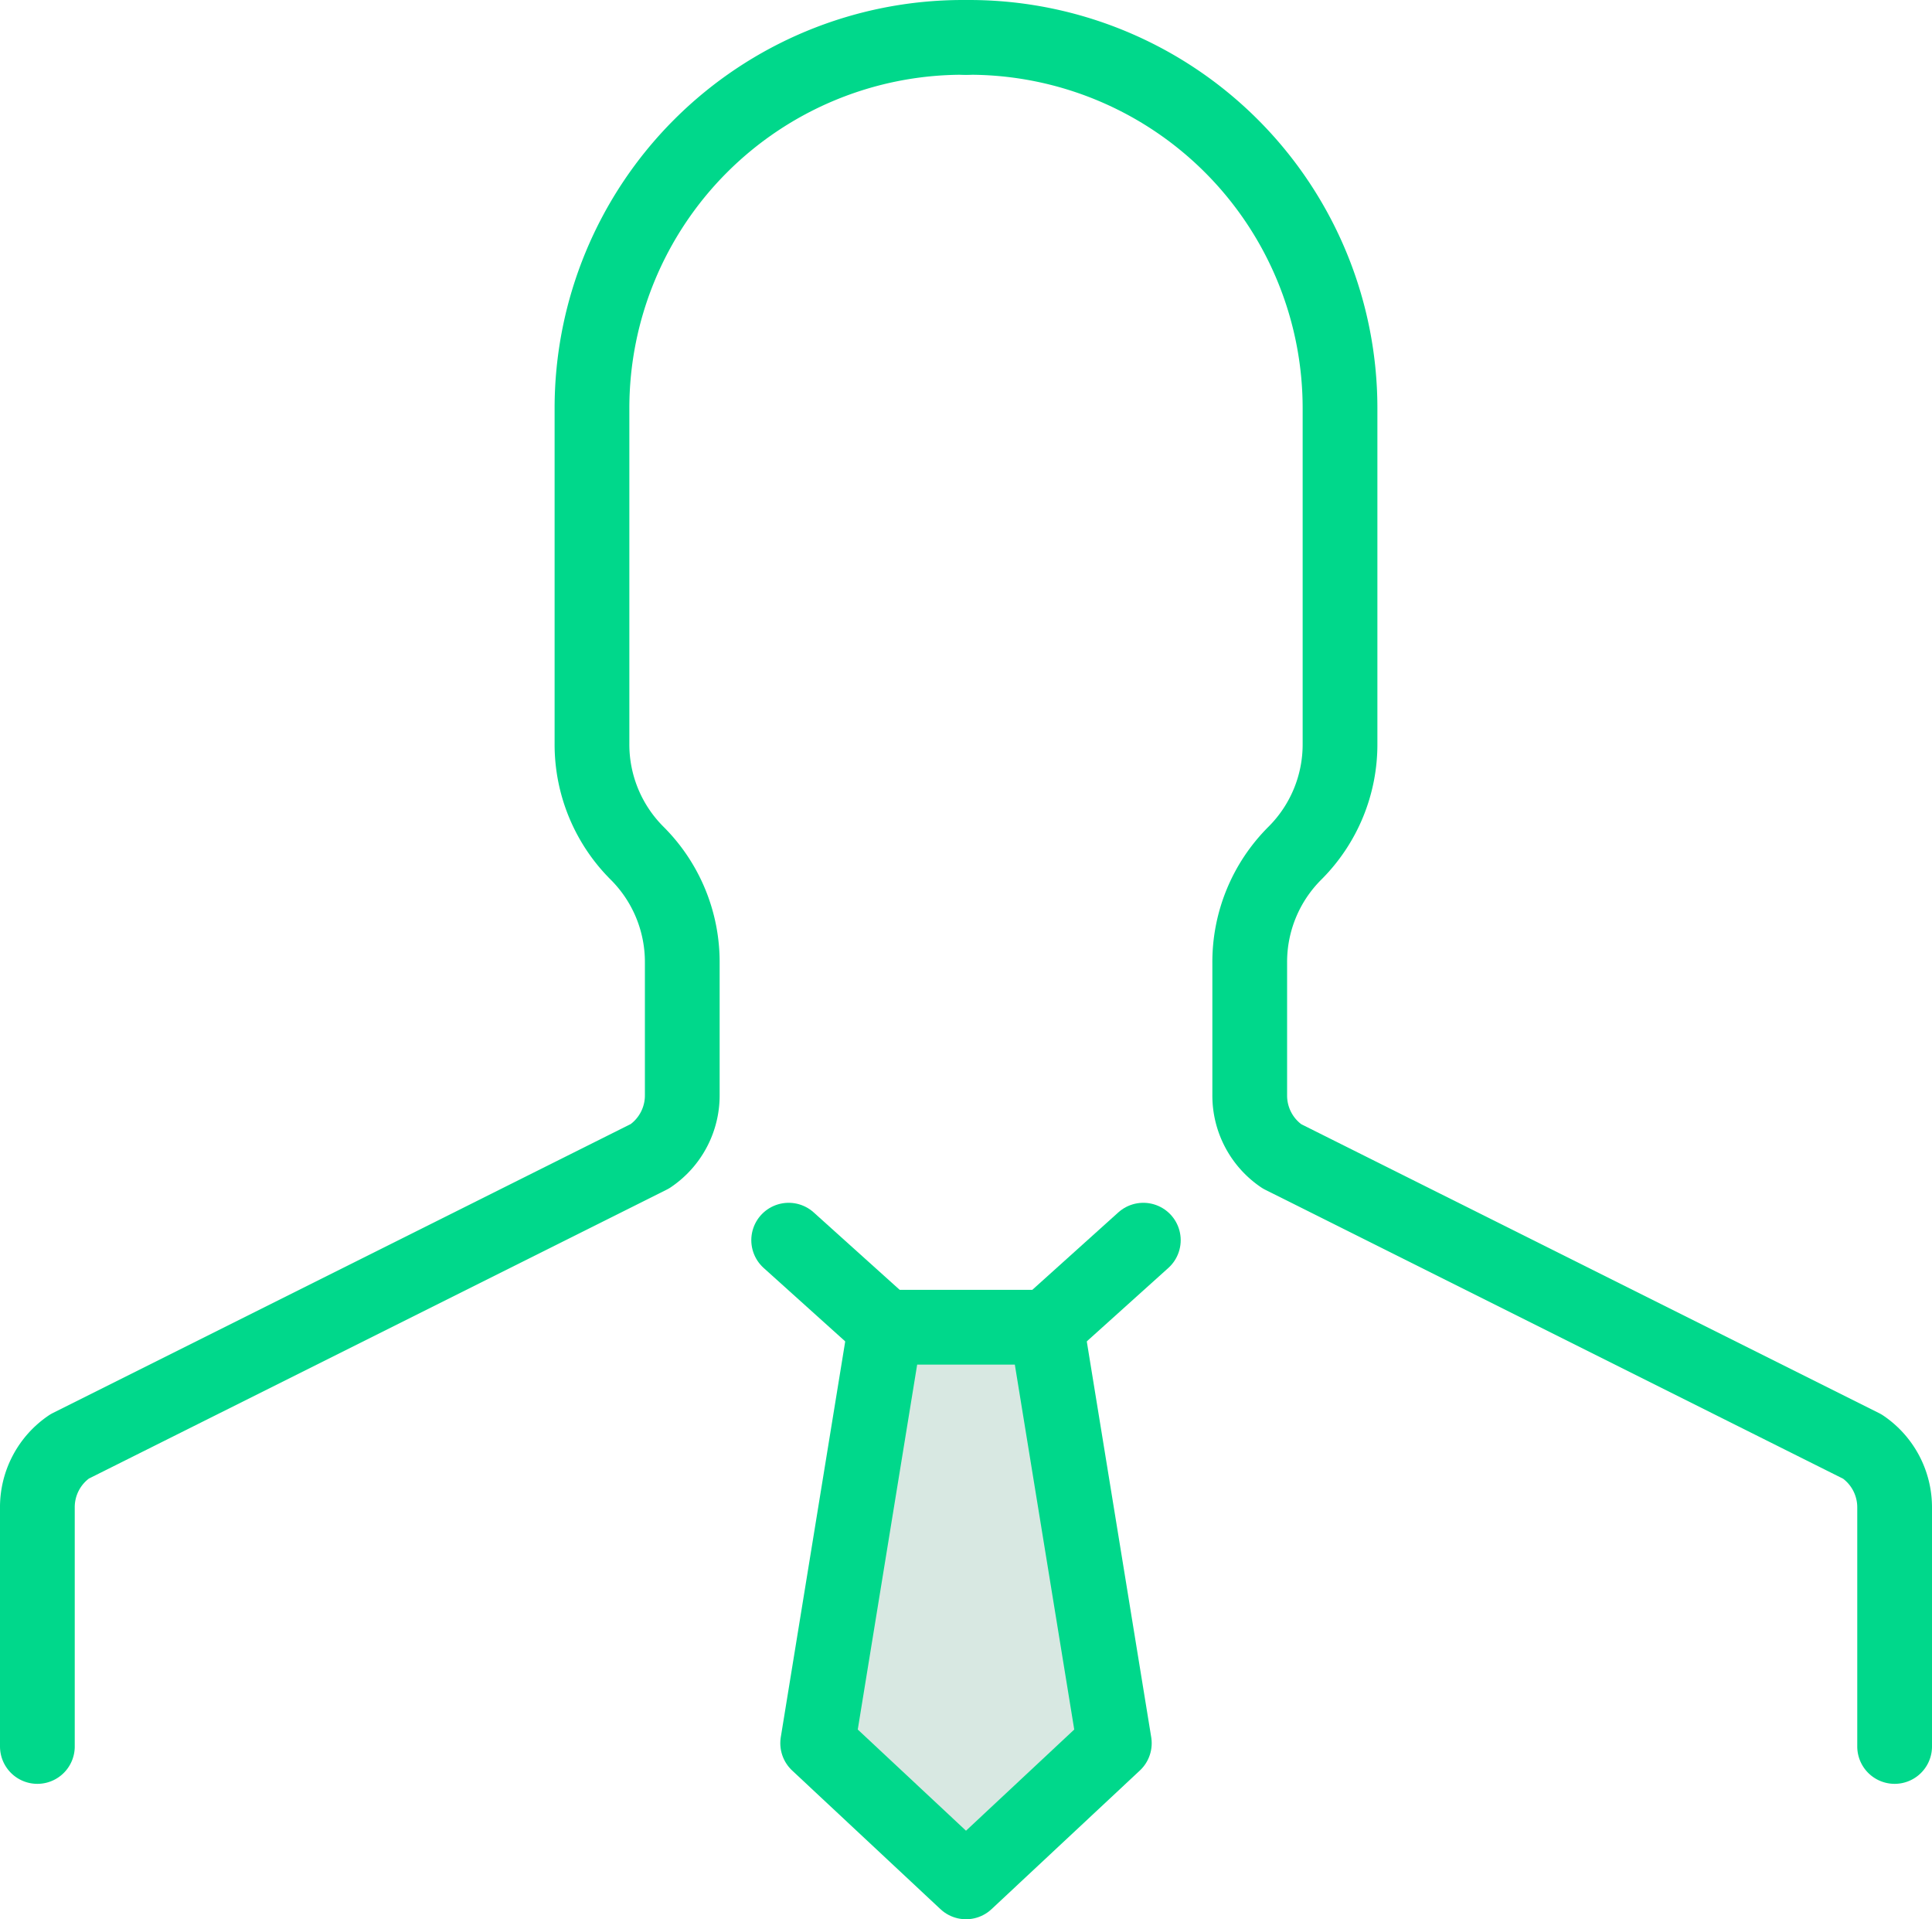
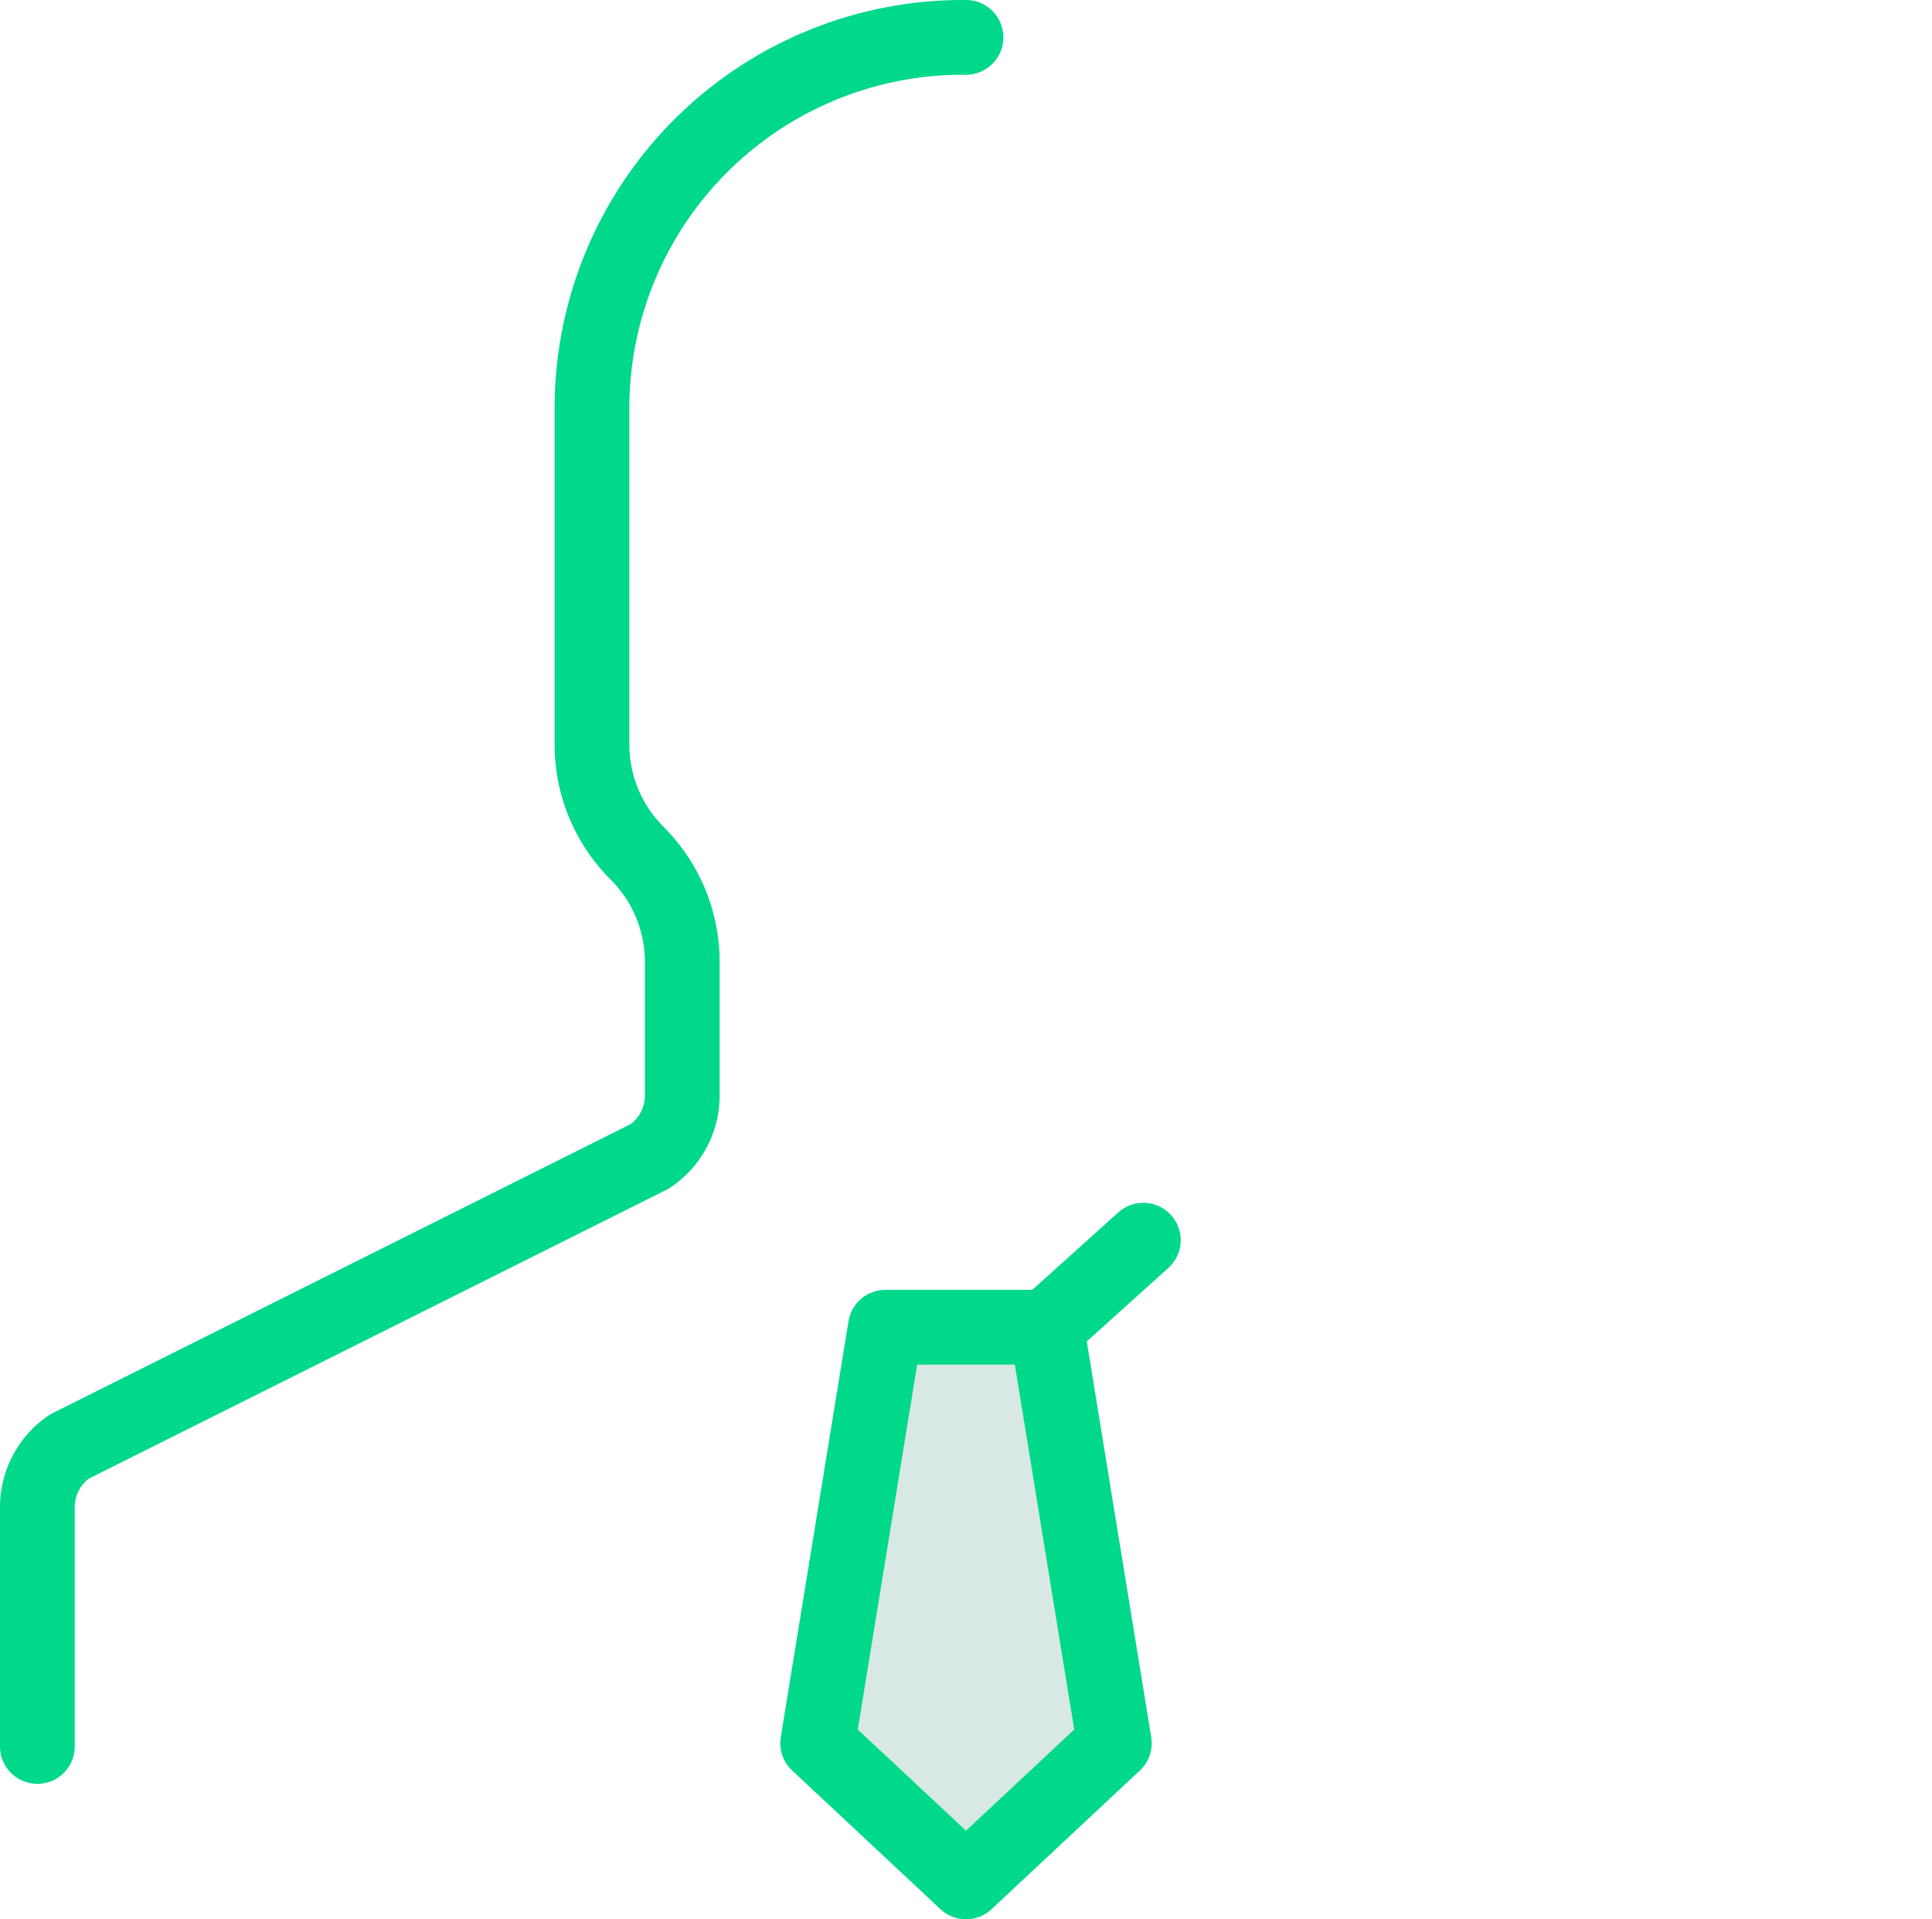
<svg xmlns="http://www.w3.org/2000/svg" width="51.696" height="51.352" viewBox="0 0 51.696 51.352">
  <g id="icon08" transform="translate(-0.2 -0.4)">
-     <path id="Caminho_6061" data-name="Caminho 6061" d="M54.848,47.128V40.743a1.963,1.963,0,0,0-.863-1.639l-15.53-7.765a1.963,1.963,0,0,1-.863-1.639V26.162A4.109,4.109,0,0,1,38.8,23.228h0A4.109,4.109,0,0,0,40.008,20.3V11.322A9.923,9.923,0,0,0,30.086,1.4H30" transform="translate(-3.952)" fill="none" stroke="#00d88b" stroke-linecap="round" stroke-linejoin="round" stroke-width="2" />
    <path id="Caminho_6062" data-name="Caminho 6062" d="M1.2,47.128V40.743A1.963,1.963,0,0,1,2.063,39.1l15.53-7.765a1.963,1.963,0,0,0,.863-1.639V26.162a4.109,4.109,0,0,0-1.208-2.933h0A4.109,4.109,0,0,1,16.04,20.3V11.322A9.923,9.923,0,0,1,25.962,1.4h.086" fill="none" stroke="#00d88b" stroke-linecap="round" stroke-linejoin="round" stroke-width="2" />
-     <path id="Caminho_6063" data-name="Caminho 6063" d="M24.5,38.7l2.588,2.33h2.157" transform="translate(-3.197 -5.118)" fill="none" stroke="#00d88b" stroke-linecap="round" stroke-linejoin="round" stroke-width="2" />
    <path id="Caminho_6064" data-name="Caminho 6064" d="M34.745,38.7l-2.588,2.33H30" transform="translate(-3.952 -5.118)" fill="none" stroke="#00d88b" stroke-linecap="round" stroke-linejoin="round" stroke-width="2" />
    <path id="Caminho_6065" data-name="Caminho 6065" d="M31.526,41.4l1.812,11.13-3.969,3.71L25.4,52.53,27.212,41.4Z" transform="translate(-3.321 -5.489)" fill="#d8e8e2" stroke="#00d88b" stroke-linecap="round" stroke-linejoin="round" stroke-width="2" />
  </g>
</svg>